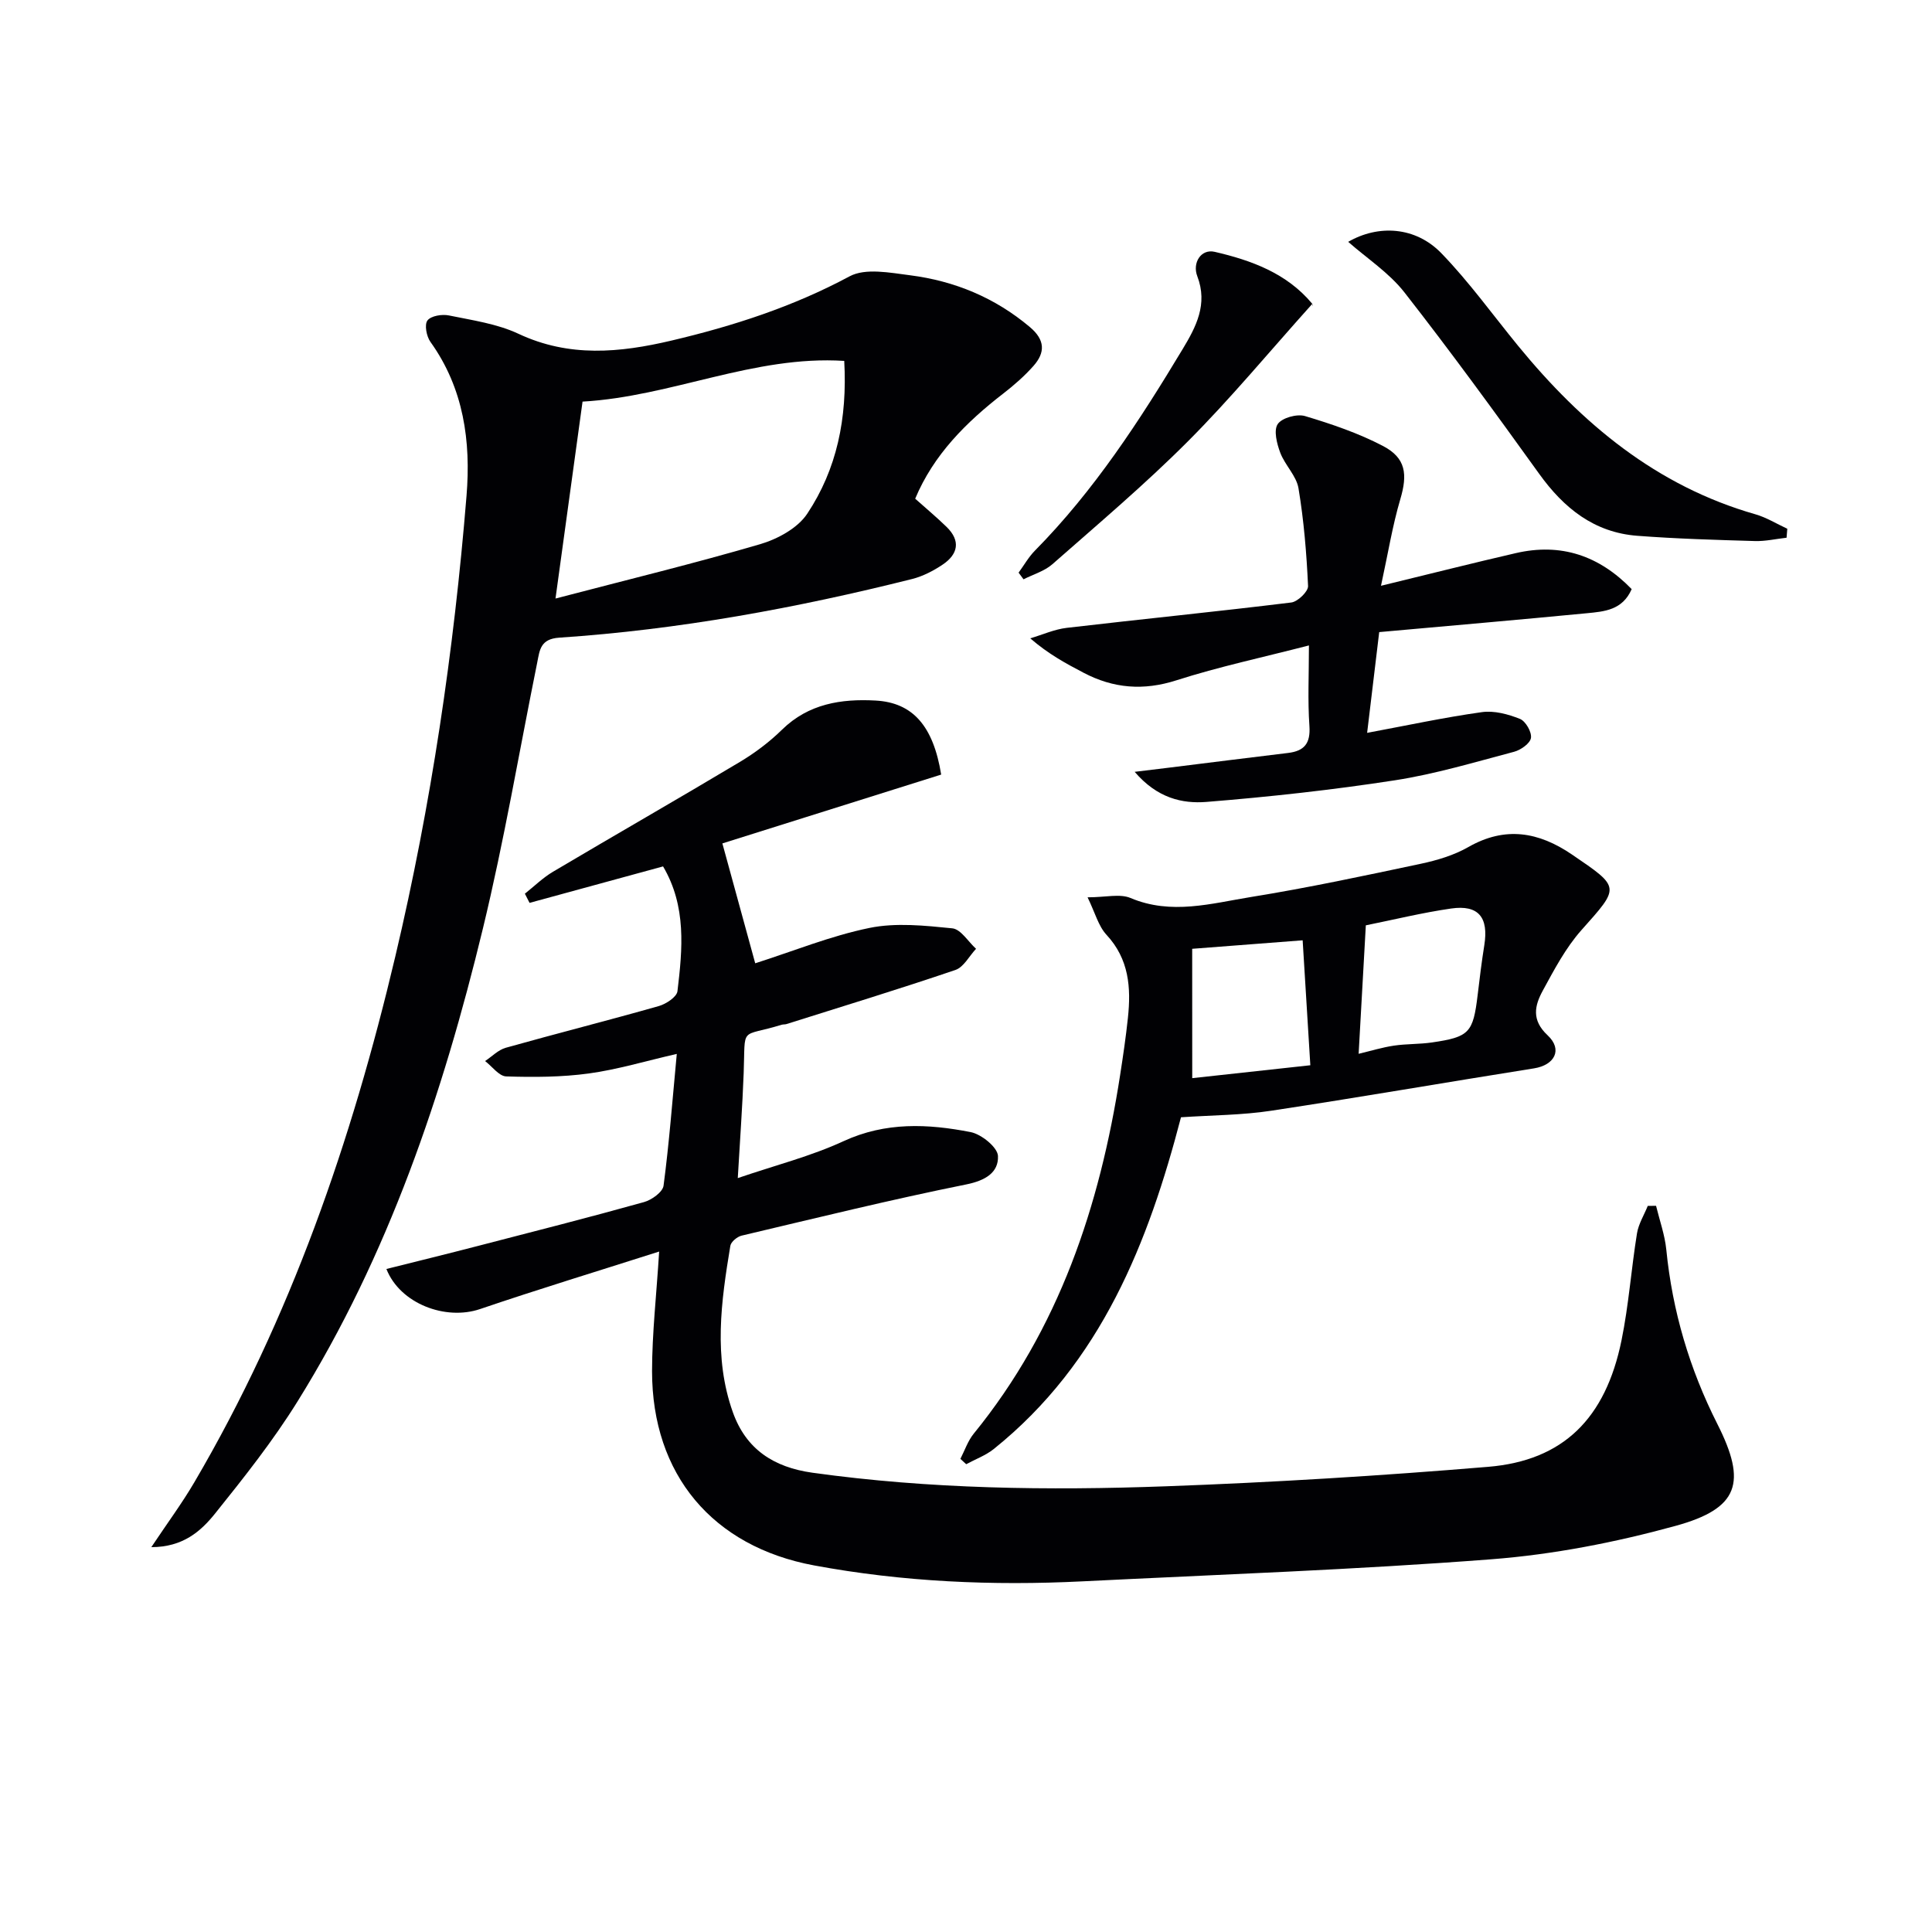
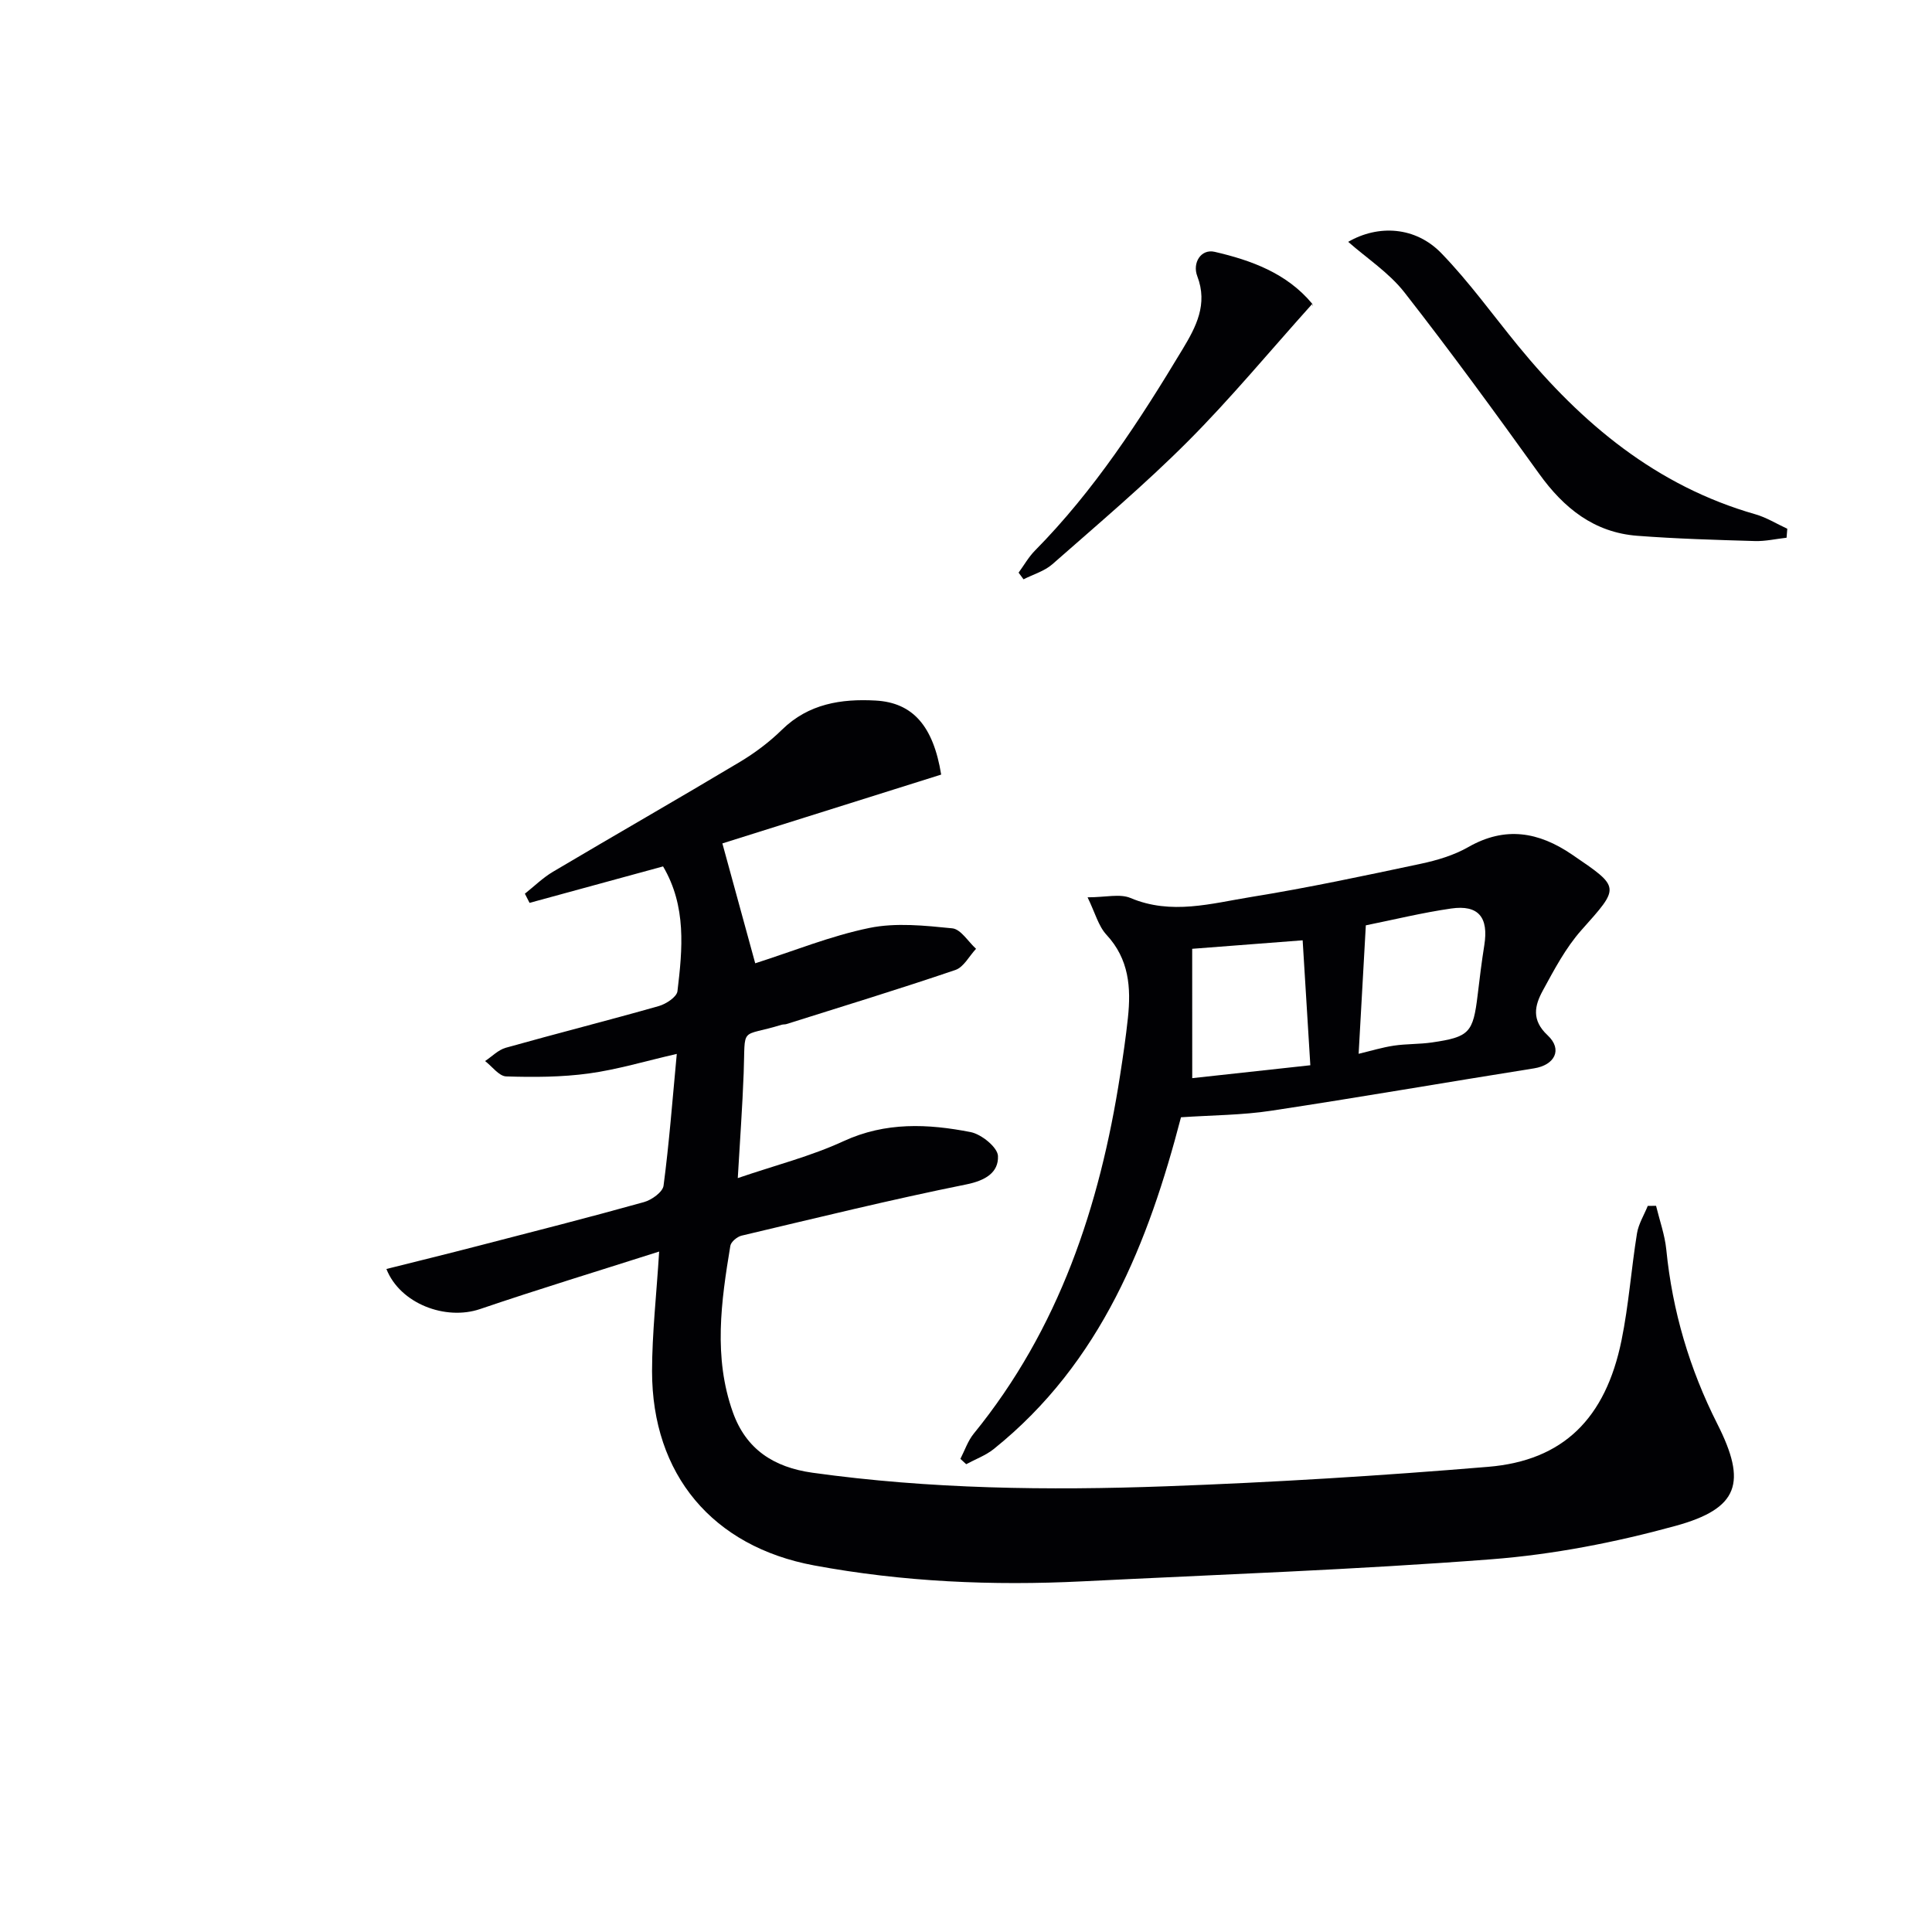
<svg xmlns="http://www.w3.org/2000/svg" enable-background="new 0 0 400 400" viewBox="0 0 400 400">
  <g fill="#010104">
    <path d="m136.47 259.12c-12.49 3.99-24.86 7.75-37.09 11.91-7.13 2.42-16.54-1.1-19.38-8.3 6.42-1.61 12.79-3.17 19.14-4.82 11.41-2.95 22.84-5.86 34.19-9.03 1.6-.44 3.87-2.08 4.05-3.39 1.15-8.7 1.82-17.47 2.74-27.29-6.48 1.48-12.28 3.24-18.21 4.05-5.63.77-11.41.79-17.11.61-1.49-.05-2.91-2.07-4.37-3.18 1.42-.94 2.72-2.31 4.28-2.75 10.53-2.96 21.15-5.64 31.67-8.63 1.52-.43 3.74-1.89 3.88-3.08 1.05-8.75 1.89-17.58-2.98-25.84-9.29 2.54-18.46 5.04-27.64 7.55-.32-.63-.65-1.27-.97-1.9 1.93-1.53 3.72-3.3 5.83-4.55 12.87-7.63 25.86-15.06 38.7-22.74 3.12-1.87 6.11-4.12 8.71-6.67 5.49-5.38 12.28-6.42 19.36-6.03 7.74.42 11.96 5.3 13.59 15.33-15.03 4.73-30.17 9.49-45.3 14.25.01.04 6.76 24.67 6.8 24.82 7.87-2.51 15.6-5.67 23.64-7.32 5.5-1.13 11.47-.49 17.16.08 1.77.18 3.29 2.76 4.92 4.24-1.41 1.5-2.55 3.79-4.27 4.38-11.59 3.94-23.3 7.52-34.97 11.2-.31.1-.67.05-.99.14-8.79 2.7-7.51.01-7.88 10.02-.26 6.95-.77 13.9-1.22 21.73 7.85-2.68 15.16-4.53 21.89-7.64 8.71-4.02 17.48-3.61 26.33-1.88 2.23.44 5.58 3.16 5.65 4.95.14 3.42-2.6 5.08-6.55 5.88-15.59 3.14-31.06 6.95-46.54 10.61-.91.22-2.18 1.27-2.32 2.1-1.91 11.51-3.54 23.07.52 34.46 2.73 7.66 8.43 11.39 16.47 12.52 24.33 3.39 48.78 3.7 73.22 2.81 22.25-.81 44.5-2.18 66.69-4.03 15.55-1.29 24.31-10.01 27.61-26.2 1.49-7.29 2.01-14.77 3.2-22.13.32-1.97 1.47-3.8 2.23-5.69.57-.01 1.14-.01 1.72-.02.73 3.02 1.81 6.01 2.12 9.08 1.26 12.71 4.81 24.7 10.57 36.09 6.14 12.14 4.49 17.49-8.67 21.1-12.41 3.41-25.27 5.92-38.09 6.91-28.17 2.17-56.44 3.16-84.67 4.57-18.65.93-37.21.12-55.6-3.3-20.98-3.9-33.53-18.79-33.53-40.22.01-7.91.92-15.84 1.47-24.76z" />
-     <path d="m189.48 103.25c2.32 2.07 4.48 3.87 6.49 5.83 2.99 2.91 2.38 5.69-.84 7.84-1.9 1.27-4.06 2.39-6.26 2.95-24.03 6.03-48.34 10.5-73.08 12.15-3.92.26-4.05 2.57-4.56 5.13-3.72 18.37-6.84 36.88-11.25 55.09-8.31 34.34-19.57 67.67-38.37 97.9-5.07 8.16-11.09 15.76-17.12 23.27-2.93 3.64-6.64 6.91-13.16 6.91 3.33-5 6.35-9.07 8.9-13.42 19.94-33.97 32.6-70.76 41.62-108.9 7.42-31.39 12.13-63.24 14.74-95.36.92-11.24-.57-22.23-7.47-31.85-.82-1.14-1.28-3.57-.62-4.44.72-.96 3.02-1.34 4.45-1.04 4.87 1 9.97 1.72 14.4 3.8 10.49 4.92 20.94 3.93 31.64 1.41 12.82-3.02 25.19-7.02 36.91-13.31 3.28-1.76 8.36-.75 12.51-.22 9.23 1.18 17.58 4.63 24.81 10.72 3.16 2.66 3.22 5.26.75 8.05-1.86 2.1-4.01 3.98-6.23 5.7-7.71 5.96-14.45 12.68-18.26 21.79zm-74.47 20.67c14.93-3.91 28.74-7.26 42.36-11.25 3.62-1.06 7.78-3.32 9.76-6.31 6.12-9.2 8.32-19.71 7.66-31.64-18.71-1.19-35.67 7.37-54.18 8.43-1.79 13.06-3.56 25.96-5.6 40.77z" />
    <path d="m244.51 231.32c-6.71 25.74-16.45 50.78-38.76 68.68-1.67 1.34-3.8 2.11-5.71 3.15-.4-.37-.8-.74-1.2-1.11.9-1.75 1.54-3.71 2.75-5.2 17.66-21.68 26.11-47.11 30.32-74.26.61-3.93 1.19-7.87 1.61-11.82.67-6.27.25-12.18-4.44-17.23-1.67-1.8-2.34-4.53-3.91-7.75 3.74 0 6.68-.79 8.89.14 8.45 3.57 16.75 1.12 24.97-.21 11.78-1.9 23.47-4.4 35.15-6.88 3.38-.72 6.86-1.76 9.83-3.46 7.64-4.36 14.56-3.14 21.45 1.55 10.12 6.89 9.95 6.67 1.94 15.67-3.25 3.66-5.62 8.17-7.99 12.52-1.66 3.06-2.4 6.06 1.01 9.24 3.17 2.96 1.45 6.16-2.8 6.84-18.16 2.88-36.28 6.03-54.47 8.78-5.96.91-12.08.91-18.64 1.35zm36.78-13.14c2.54-.61 4.89-1.33 7.29-1.69 2.6-.39 5.28-.28 7.88-.66 7.76-1.13 8.53-2.01 9.47-9.81.41-3.45.83-6.9 1.38-10.33.92-5.77-1.21-8.41-6.87-7.59-5.97.86-11.86 2.31-17.66 3.48-.5 8.94-.99 17.67-1.49 26.6zm-34.45 5.04c7.77-.85 15.73-1.72 24.45-2.67-.56-9.08-1.08-17.69-1.59-25.87-8.11.63-15.57 1.2-22.87 1.76.01 8.26.01 16.96.01 26.78z" />
-     <path d="m234.92 159.8c3.27-.4 5.18-.63 7.08-.86 8.23-1.02 16.45-2.06 24.69-3.05 3.38-.41 4.66-2 4.41-5.59-.37-5.28-.1-10.61-.1-16.67-9.55 2.47-18.63 4.4-27.43 7.22-6.84 2.19-13.05 1.68-19.24-1.57-3.64-1.91-7.25-3.85-11.03-7.12 2.52-.74 4.99-1.87 7.56-2.17 15.49-1.81 31.01-3.35 46.48-5.25 1.34-.16 3.53-2.28 3.48-3.41-.31-6.77-.87-13.56-1.98-20.23-.43-2.59-2.81-4.8-3.78-7.38-.7-1.86-1.4-4.63-.52-5.92.88-1.3 3.98-2.15 5.64-1.66 5.52 1.65 11.07 3.54 16.16 6.2 4.76 2.49 5.1 5.88 3.58 11.01-1.62 5.48-2.53 11.17-4 17.93 10.32-2.51 19.09-4.73 27.9-6.76 9.38-2.17 17.28.52 24 7.45-1.89 4.37-5.69 4.64-9.25 4.99-14.21 1.37-28.43 2.6-43.02 3.91-.85 7.12-1.65 13.78-2.5 20.86 8.23-1.53 15.95-3.2 23.76-4.29 2.54-.36 5.43.42 7.88 1.4 1.17.47 2.46 2.7 2.28 3.93-.16 1.13-2.09 2.5-3.47 2.87-8.18 2.16-16.35 4.62-24.69 5.91-12.94 2-25.99 3.43-39.04 4.48-4.98.39-10.16-.76-14.85-6.23z" />
    <path d="m369.89 111.33c-2.18.24-4.36.75-6.53.69-8.13-.24-16.26-.47-24.37-1.09-8.94-.68-15.21-5.72-20.32-12.83-9.11-12.67-18.3-25.29-27.91-37.58-3.17-4.05-7.73-7.01-11.63-10.45 6.23-3.6 13.93-3.18 19.29 2.36 5.75 5.94 10.62 12.73 15.87 19.15 13.2 16.12 28.65 29.04 49.15 34.9 2.3.66 4.4 1.98 6.6 2.99-.05.62-.1 1.24-.15 1.86z" />
    <path d="m271.68 62.93c-8.91 9.92-16.9 19.59-25.72 28.43-8.91 8.93-18.59 17.11-28.07 25.45-1.64 1.44-3.97 2.11-5.98 3.13-.34-.46-.68-.92-1.02-1.38 1.12-1.53 2.06-3.22 3.38-4.56 12.26-12.42 21.69-26.93 30.62-41.78 2.73-4.54 5.22-9.23 3-15.02-1.07-2.78.76-5.72 3.6-5.06 7.56 1.75 14.9 4.41 20.15 10.7.27.34.25.93.04.09z" />
  </g>
</svg>